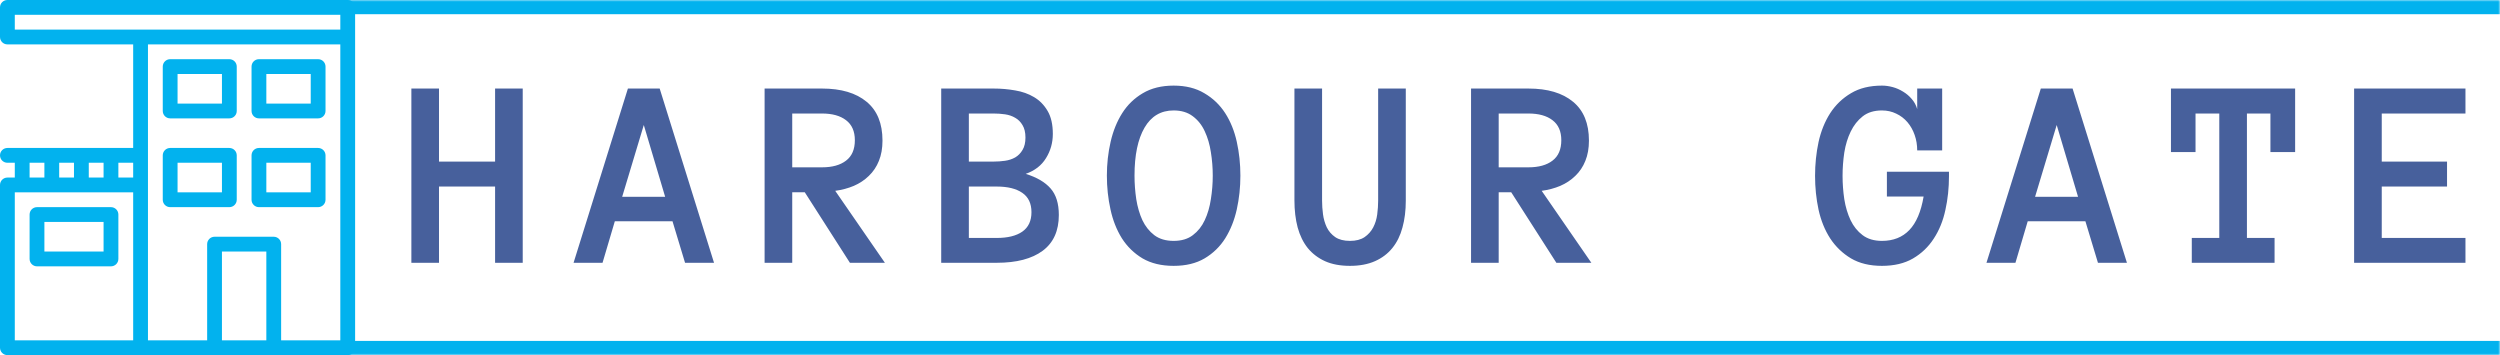
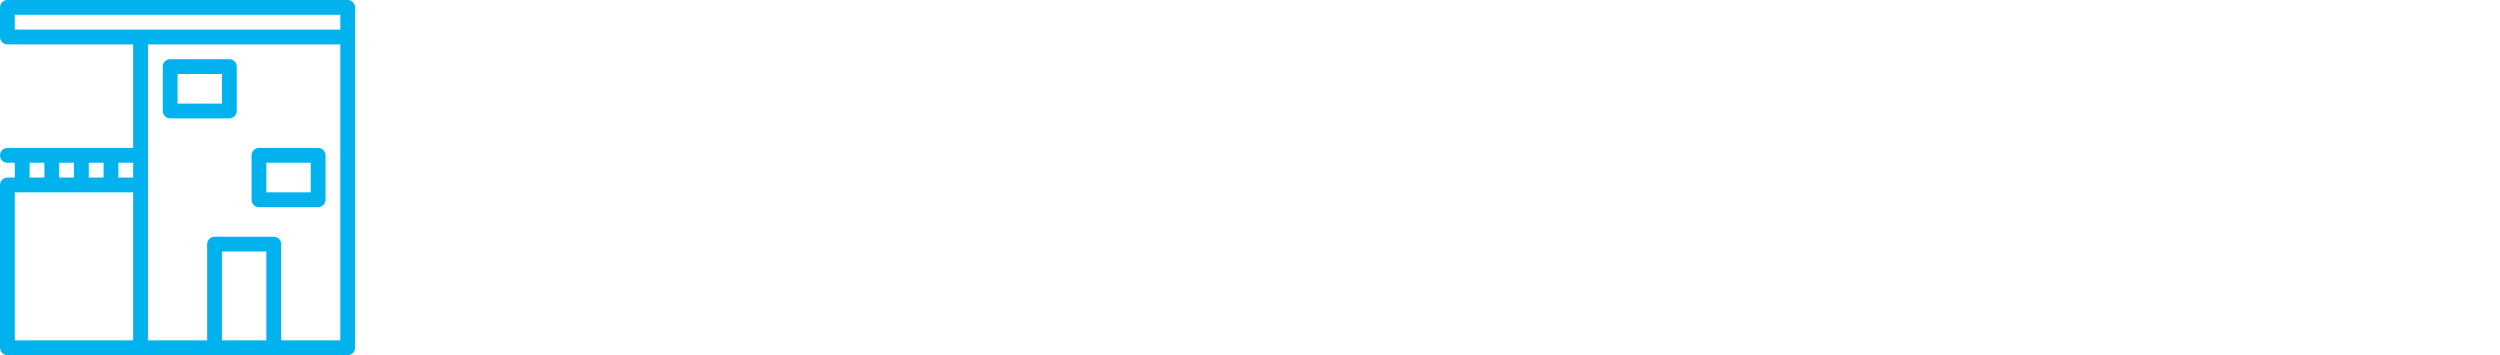
<svg xmlns="http://www.w3.org/2000/svg" width="704" height="100" viewBox="0 0 704 100" fill="none">
  <g clip-path="url(#clip0_9148_203)">
    <path d="M97.917 0H2.083C0.933 0 0 0.933 0 2.083V10.417C0 11.567 0.933 12.5 2.083 12.5H37.5V41.667H2.083C0.933 41.667 0 42.6 0 43.75C0 44.9 0.933 45.833 2.083 45.833H4.167V50H2.083C0.933 50 0 50.933 0 52.083V97.917C0 99.067 0.933 100 2.083 100H97.917C99.067 100 100 99.067 100 97.917V2.083C100 0.933 99.067 0 97.917 0ZM25 45.833H29.167V50H25V45.833ZM16.667 45.833H20.833V50H16.667V45.833ZM8.333 45.833H12.5V50H8.333V45.833ZM37.5 95.833H4.167V54.167H37.5V95.833ZM37.5 50H33.333V45.833H37.5V50ZM75 95.833H62.5V70.833H75V95.833ZM95.833 95.833H79.167V68.75C79.167 67.6 78.233 66.667 77.083 66.667H60.417C59.267 66.667 58.333 67.6 58.333 68.75V95.833H41.667V12.5H95.833V95.833ZM95.833 8.333H4.167V4.167H95.833V8.333H95.833Z" fill="#02B2EE" />
-     <path d="M72.917 33.334H89.584C90.734 33.334 91.667 32.4 91.667 31.25V18.75C91.667 17.6 90.734 16.667 89.584 16.667H72.917C71.767 16.667 70.834 17.6 70.834 18.75V31.25C70.834 32.4 71.767 33.334 72.917 33.334ZM75.001 20.834H87.501V29.167H75.001V20.834Z" fill="#02B2EE" />
    <path d="M72.917 58.334H89.584C90.734 58.334 91.667 57.4 91.667 56.25V43.75C91.667 42.6 90.734 41.667 89.584 41.667H72.917C71.767 41.667 70.834 42.6 70.834 43.75V56.25C70.834 57.4 71.767 58.334 72.917 58.334ZM75.001 45.834H87.501V54.167H75.001V45.834Z" fill="#02B2EE" />
-     <path d="M10.417 75H31.251C32.401 75 33.334 74.066 33.334 72.916V60.416C33.334 59.266 32.401 58.333 31.251 58.333H10.417C9.267 58.333 8.334 59.266 8.334 60.416V72.916C8.334 74.066 9.267 75 10.417 75ZM12.501 62.5H29.167V70.833H12.501V62.5Z" fill="#02B2EE" />
-     <path d="M47.917 58.334H64.584C65.734 58.334 66.667 57.4 66.667 56.25V43.75C66.667 42.6 65.734 41.667 64.584 41.667H47.917C46.767 41.667 45.834 42.6 45.834 43.75V56.25C45.834 57.4 46.767 58.334 47.917 58.334ZM50.001 45.834H62.501V54.167H50.001V45.834Z" fill="#02B2EE" />
    <path d="M47.917 33.334H64.584C65.734 33.334 66.667 32.4 66.667 31.25V18.75C66.667 17.6 65.734 16.667 64.584 16.667H47.917C46.767 16.667 45.834 17.6 45.834 18.75V31.25C45.834 32.4 46.767 33.334 47.917 33.334ZM50.001 20.834H62.501V29.167H50.001V20.834Z" fill="#02B2EE" />
  </g>
  <mask id="path-7-inside-1_9148_203" fill="white">
-     <path d="M97 0H704V100H97V0Z" />
-   </mask>
+     </mask>
  <path d="M97 0V4H704V0V-4H97V0ZM704 100V96H97V100V104H704V100Z" fill="#02B2EE" mask="url(#path-7-inside-1_9148_203)" />
-   <path d="M147.199 74H139.416V52.532H123.625V74H115.842V24.935H123.625V45.501H139.416V24.935H147.199V74ZM192.91 74L189.376 62.307H173.134L169.675 74H161.516L176.818 24.935H185.766L201.069 74H192.91ZM175.201 55.427H187.308L181.292 35.199L175.201 55.427ZM249.186 74H239.336L226.628 54.148H223.093V74H215.311V24.935H231.478C236.867 24.935 241.053 26.176 244.035 28.657C247.018 31.114 248.509 34.761 248.509 39.598C248.509 41.754 248.171 43.659 247.494 45.313C246.843 46.942 245.903 48.346 244.674 49.524C243.471 50.702 242.055 51.642 240.426 52.344C238.822 53.02 237.08 53.484 235.2 53.735L249.186 74ZM240.727 39.485C240.727 36.979 239.9 35.099 238.245 33.846C236.616 32.592 234.36 31.966 231.478 31.966H223.093V47.118H231.478C234.36 47.118 236.616 46.491 238.245 45.238C239.9 43.984 240.727 42.067 240.727 39.485ZM298.168 60.54C298.168 65.002 296.652 68.36 293.619 70.616C290.586 72.872 286.275 74 280.685 74H265.045V24.935H279.821C281.876 24.935 283.894 25.11 285.874 25.461C287.854 25.787 289.621 26.414 291.175 27.341C292.754 28.269 294.033 29.572 295.01 31.252C295.988 32.906 296.476 35.061 296.476 37.718C296.476 40.2 295.837 42.468 294.559 44.523C293.306 46.579 291.401 48.058 288.844 48.96C291.977 49.938 294.308 51.303 295.837 53.058C297.391 54.813 298.168 57.307 298.168 60.54ZM288.769 38.733C288.769 37.305 288.493 36.139 287.942 35.237C287.415 34.334 286.726 33.645 285.874 33.169C285.022 32.668 284.069 32.342 283.017 32.191C281.964 32.041 280.899 31.966 279.821 31.966H272.828V45.501H279.821C280.899 45.501 281.964 45.426 283.017 45.275C284.069 45.125 285.022 44.812 285.874 44.335C286.726 43.834 287.415 43.132 287.942 42.23C288.493 41.328 288.769 40.162 288.769 38.733ZM290.461 59.751C290.461 57.294 289.596 55.477 287.867 54.299C286.162 53.121 283.768 52.532 280.685 52.532H272.828V67.007H280.685C283.768 67.007 286.162 66.418 287.867 65.24C289.596 64.037 290.461 62.207 290.461 59.751ZM311.696 49.449C311.696 46.165 312.047 42.995 312.749 39.937C313.451 36.879 314.541 34.184 316.02 31.853C317.499 29.522 319.429 27.655 321.81 26.251C324.216 24.822 327.111 24.108 330.495 24.108C333.879 24.108 336.761 24.822 339.142 26.251C341.549 27.655 343.504 29.522 345.008 31.853C346.511 34.184 347.602 36.879 348.279 39.937C348.955 42.995 349.294 46.165 349.294 49.449C349.294 52.732 348.955 55.903 348.279 58.961C347.602 61.994 346.524 64.701 345.045 67.082C343.566 69.438 341.624 71.331 339.217 72.759C336.836 74.163 333.929 74.865 330.495 74.865C327.061 74.865 324.141 74.163 321.735 72.759C319.353 71.331 317.411 69.438 315.907 67.082C314.428 64.701 313.363 61.994 312.711 58.961C312.034 55.903 311.696 52.732 311.696 49.449ZM319.479 49.449C319.479 51.654 319.642 53.86 319.967 56.066C320.318 58.272 320.895 60.252 321.697 62.006C322.524 63.736 323.64 65.139 325.043 66.217C326.472 67.295 328.289 67.834 330.495 67.834C332.701 67.834 334.505 67.295 335.909 66.217C337.338 65.139 338.453 63.736 339.255 62.006C340.082 60.252 340.659 58.272 340.985 56.066C341.335 53.86 341.511 51.654 341.511 49.449C341.511 47.243 341.335 45.05 340.985 42.869C340.659 40.688 340.082 38.721 339.255 36.966C338.453 35.212 337.325 33.796 335.871 32.718C334.443 31.64 332.65 31.101 330.495 31.101C326.911 31.101 324.178 32.718 322.299 35.951C320.419 39.185 319.479 43.684 319.479 49.449ZM395.87 56.517C395.87 59.299 395.556 61.818 394.93 64.074C394.328 66.33 393.376 68.26 392.072 69.864C390.794 71.443 389.165 72.671 387.185 73.549C385.204 74.426 382.861 74.865 380.154 74.865C377.422 74.865 375.078 74.426 373.123 73.549C371.193 72.671 369.576 71.443 368.273 69.864C366.995 68.26 366.042 66.317 365.416 64.037C364.814 61.756 364.513 59.224 364.513 56.442V24.935H372.296V56.517C372.296 57.745 372.384 59.024 372.559 60.352C372.735 61.655 373.085 62.871 373.612 63.999C374.163 65.127 374.965 66.054 376.018 66.781C377.071 67.483 378.449 67.834 380.154 67.834C381.833 67.834 383.199 67.483 384.252 66.781C385.305 66.054 386.119 65.139 386.696 64.037C387.272 62.934 387.648 61.718 387.824 60.39C387.999 59.036 388.087 57.745 388.087 56.517V24.935H395.87V56.517ZM448.123 74H438.272L425.564 54.148H422.03V74H414.247V24.935H430.414C435.803 24.935 439.989 26.176 442.972 28.657C445.955 31.114 447.446 34.761 447.446 39.598C447.446 41.754 447.108 43.659 446.431 45.313C445.779 46.942 444.839 48.346 443.611 49.524C442.408 50.702 440.992 51.642 439.363 52.344C437.758 53.02 436.016 53.484 434.137 53.735L448.123 74ZM439.663 39.485C439.663 36.979 438.836 35.099 437.182 33.846C435.553 32.592 433.297 31.966 430.414 31.966H422.03V47.118H430.414C433.297 47.118 435.553 46.491 437.182 45.238C438.836 43.984 439.663 42.067 439.663 39.485ZM548.832 49.599C548.832 52.933 548.494 56.116 547.817 59.149C547.165 62.182 546.075 64.864 544.546 67.195C543.042 69.526 541.087 71.393 538.681 72.797C536.299 74.175 533.392 74.865 529.958 74.865C526.524 74.865 523.616 74.163 521.235 72.759C518.854 71.331 516.899 69.451 515.37 67.12C513.866 64.789 512.776 62.094 512.099 59.036C511.447 55.978 511.121 52.807 511.121 49.524C511.121 46.24 511.447 43.07 512.099 40.012C512.776 36.954 513.866 34.247 515.37 31.891C516.899 29.535 518.854 27.655 521.235 26.251C523.616 24.822 526.524 24.108 529.958 24.108C530.935 24.108 531.938 24.246 532.966 24.521C533.993 24.797 534.971 25.223 535.898 25.8C536.826 26.351 537.64 27.041 538.342 27.868C539.069 28.695 539.583 29.647 539.884 30.725V24.935H546.914V42.343H539.884C539.884 40.814 539.646 39.373 539.169 38.019C538.693 36.641 538.016 35.437 537.139 34.41C536.262 33.382 535.209 32.58 533.981 32.003C532.753 31.402 531.412 31.101 529.958 31.101C527.752 31.101 525.947 31.652 524.544 32.755C523.14 33.858 522.012 35.287 521.16 37.041C520.308 38.796 519.706 40.764 519.355 42.944C519.03 45.125 518.867 47.318 518.867 49.524C518.867 51.73 519.03 53.923 519.355 56.103C519.706 58.284 520.295 60.252 521.122 62.006C521.95 63.736 523.078 65.139 524.506 66.217C525.935 67.295 527.752 67.834 529.958 67.834C533.141 67.834 535.71 66.819 537.665 64.789C539.621 62.758 540.961 59.613 541.688 55.352H531.349V48.358H548.832V49.599ZM590.783 74L587.249 62.307H571.007L567.548 74H559.389L574.692 24.935H583.64L598.942 74H590.783ZM573.075 55.427H585.181L579.166 35.199L573.075 55.427ZM646.308 42.831H639.352V31.966H632.735V67.007H640.518V74H617.207V67.007H624.952V31.966H618.26V42.831H611.342V24.935H646.308V42.831ZM694.275 74H662.918V24.935H694.275V31.966H670.701V45.501H689.086V52.532H670.701V67.007H694.275V74Z" fill="#47609C" />
  <defs>
    <clipPath id="clip0_9148_203">
      <rect width="100" height="100" fill="white" />
    </clipPath>
  </defs>
</svg>